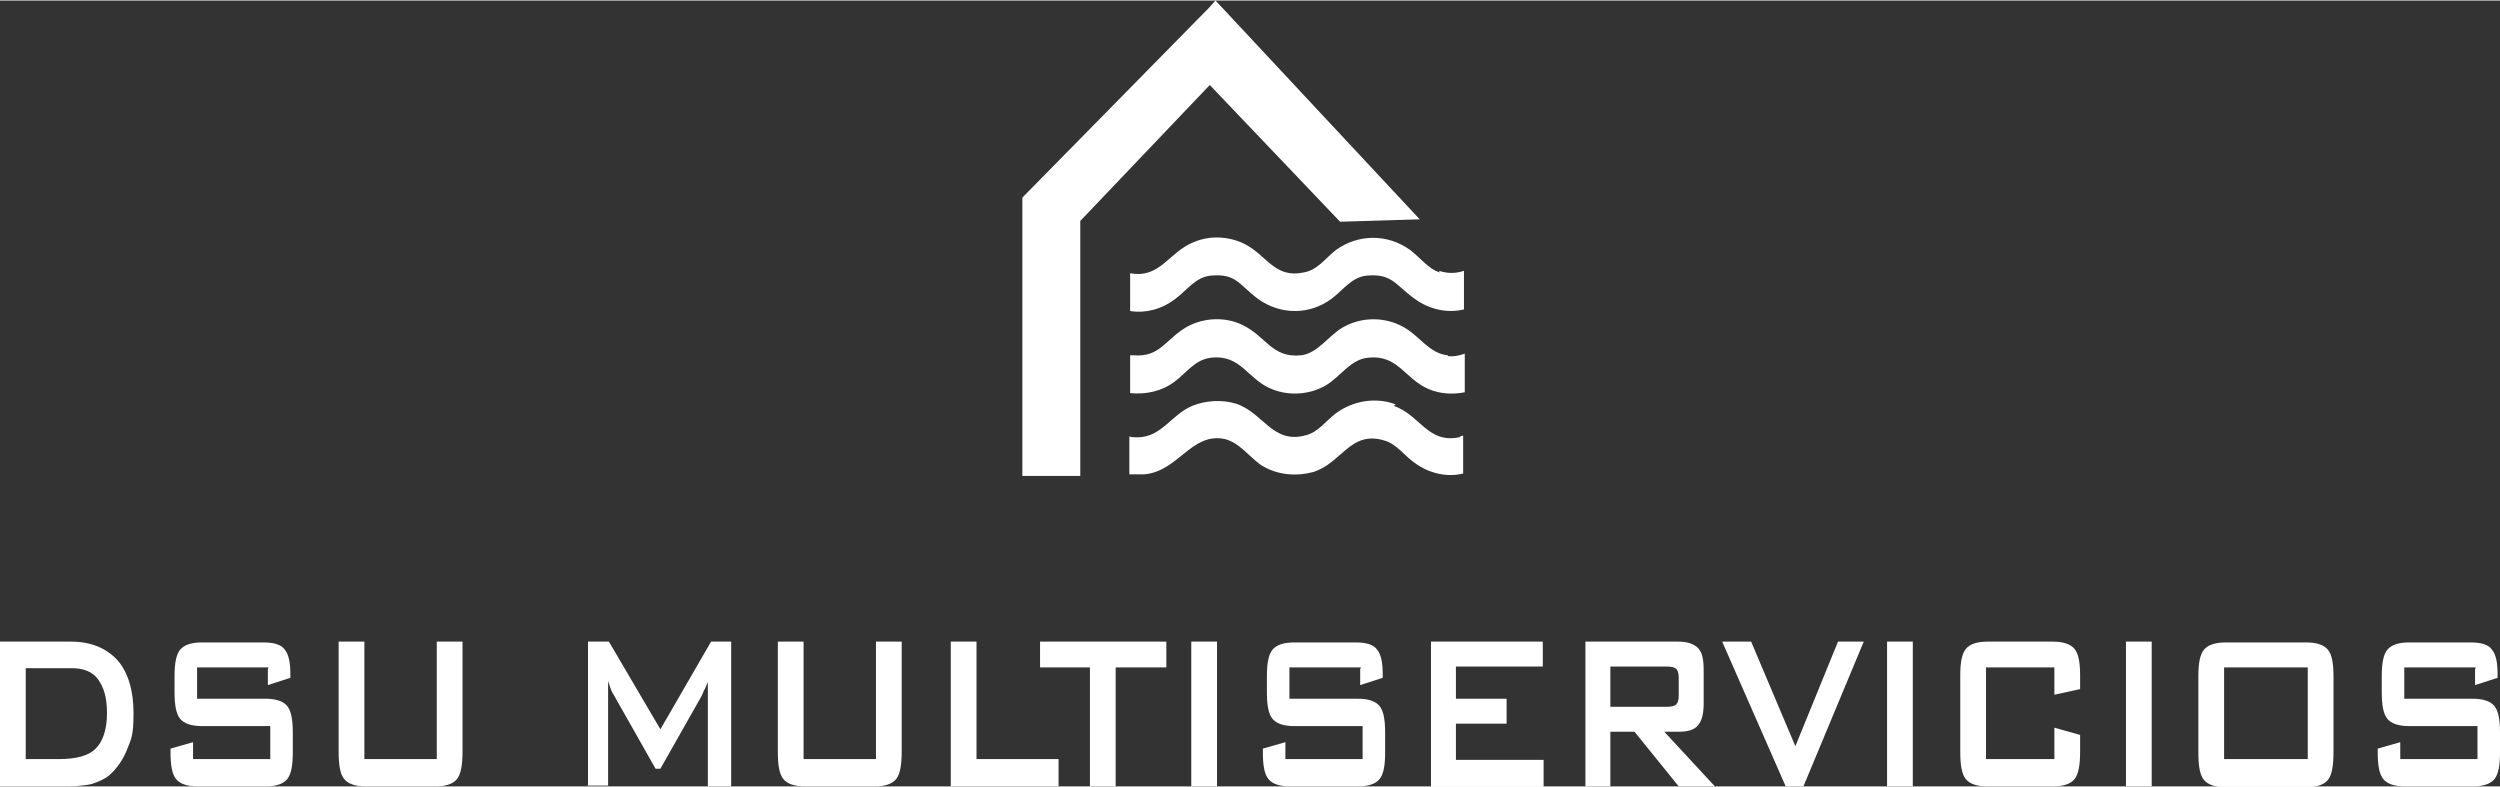
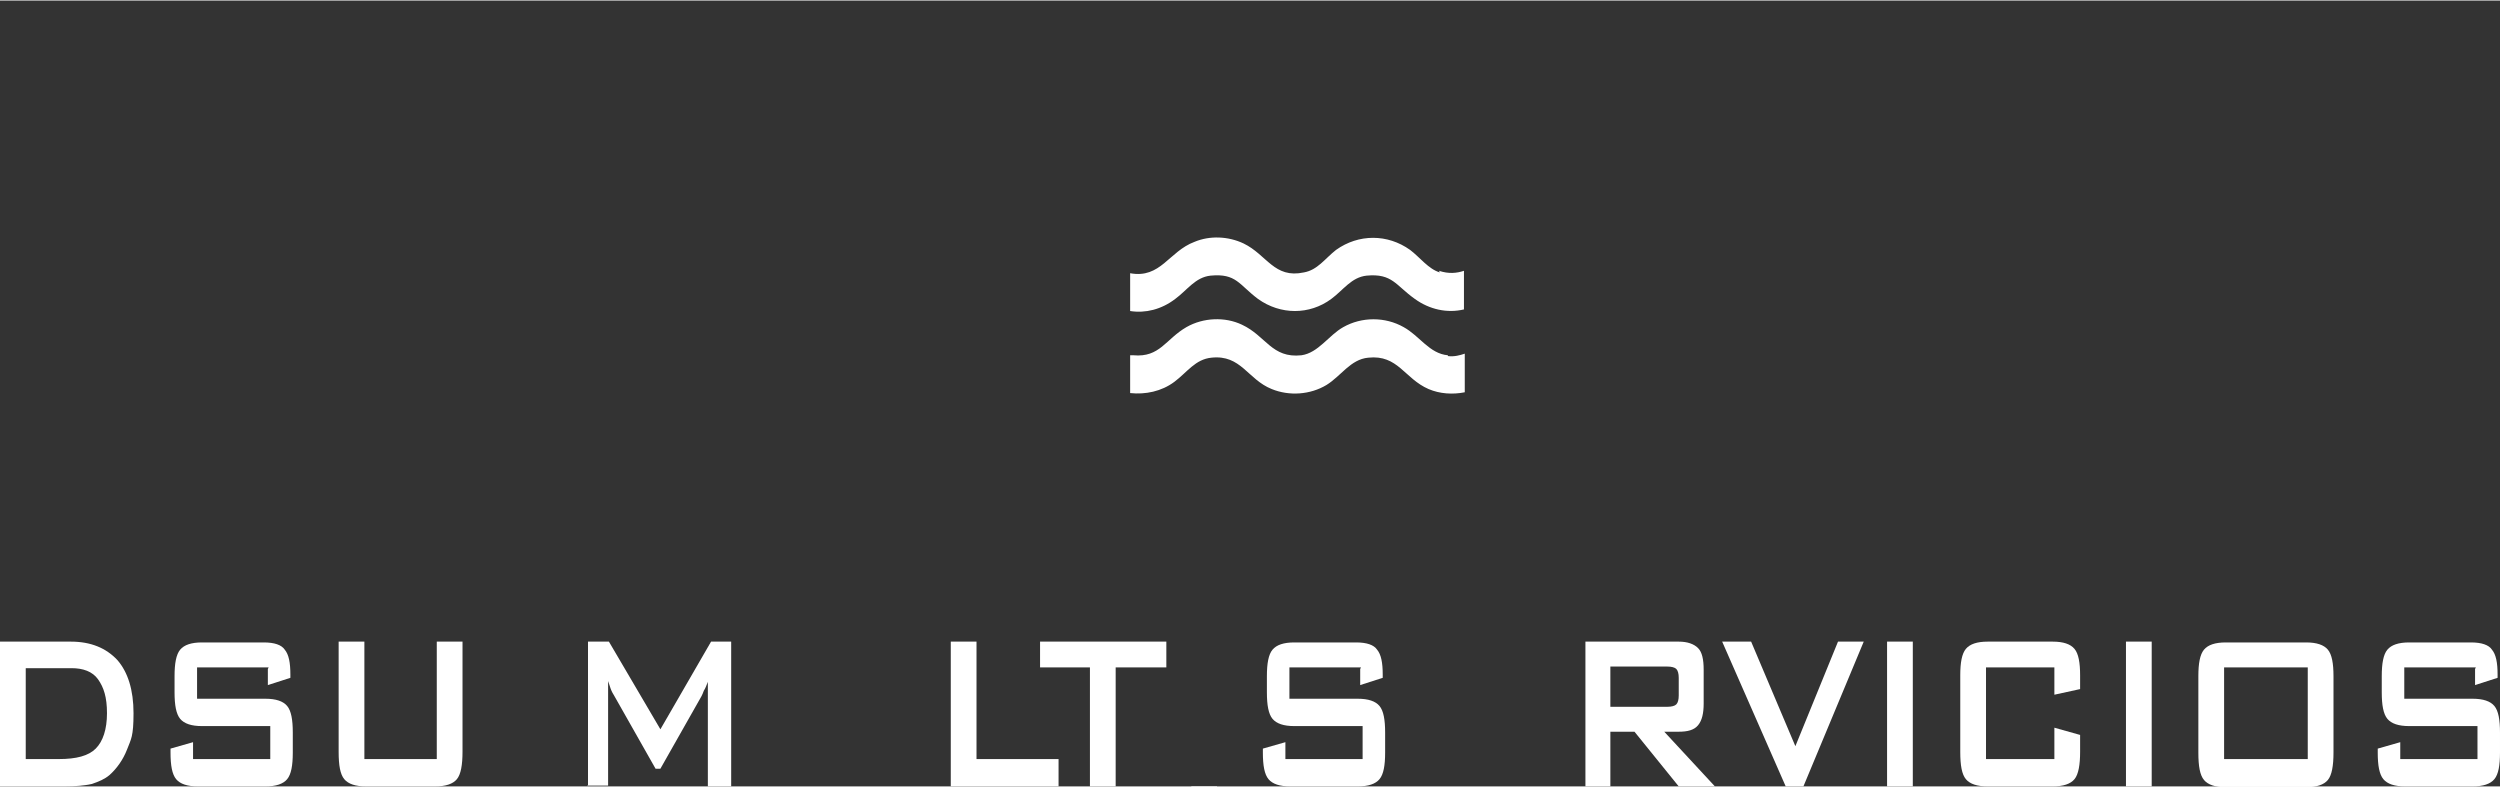
<svg xmlns="http://www.w3.org/2000/svg" id="Capa_1" width="109.6mm" height="34.5mm" version="1.1" viewBox="0 0 310.8 97.7">
  <rect x="0" y="0" width="310.8" height="97.7" fill="#333333" stroke="none" />
  <defs>
    <style>
      .st0 {
        fill: #fff;
      }
    </style>
  </defs>
  <g>
    <path class="st0" d="M0,97.7v-18h8.8c2.5,0,4.4.8,5.8,2.3,1.3,1.5,2,3.7,2,6.6s-.3,3.2-.8,4.5-1.3,2.4-2.2,3.2c-.6.5-1.3.8-2.2,1.1-.9.2-2,.3-3.4.3H0ZM3.2,94.3h4.1c2.2,0,3.7-.4,4.6-1.3s1.4-2.4,1.4-4.4-.4-3.2-1.1-4.2-1.9-1.4-3.3-1.4H3.2v11.4Z" />
    <path class="st0" d="M33.4,82.9h-8.9v3.9h8.5c1.3,0,2.2.3,2.7.9.5.6.7,1.7.7,3.3v2.5c0,1.6-.2,2.7-.7,3.3-.5.6-1.4.9-2.7.9h-8.4c-1.3,0-2.2-.3-2.7-.9-.5-.6-.7-1.7-.7-3.3v-.5l2.8-.8v2.1h9.6v-4.1h-8.5c-1.3,0-2.2-.3-2.7-.9-.5-.6-.7-1.7-.7-3.3v-2c0-1.6.2-2.7.7-3.3.5-.6,1.4-.9,2.7-.9h7.7c1.3,0,2.2.3,2.6.9.5.6.7,1.6.7,3.1v.4l-2.8.9v-2Z" />
    <path class="st0" d="M45.3,79.7v14.6h9v-14.6h3.2v13.7c0,1.6-.2,2.8-.7,3.4-.5.6-1.4.9-2.7.9h-8.6c-1.3,0-2.2-.3-2.7-.9-.5-.6-.7-1.7-.7-3.4v-13.7h3.2Z" />
    <path class="st0" d="M73.1,97.7v-18h2.6l6.4,10.9,6.3-10.9h2.5v18h-2.9v-11.1c0-.2,0-.5,0-.8,0-.3,0-.7,0-1.1-.2.5-.3.8-.5,1.1-.1.3-.2.5-.3.7l-5.1,9h-.6l-5.1-9c-.2-.3-.4-.7-.5-1-.1-.3-.2-.6-.3-.9,0,.4,0,.7,0,1,0,.3,0,.6,0,.9v11.1h-2.6Z" />
-     <path class="st0" d="M99.9,79.7v14.6h9v-14.6h3.2v13.7c0,1.6-.2,2.8-.7,3.4-.5.6-1.4.9-2.7.9h-8.6c-1.3,0-2.2-.3-2.7-.9-.5-.6-.7-1.7-.7-3.4v-13.7h3.2Z" />
    <path class="st0" d="M118.2,97.7v-18h3.2v14.6h10.2v3.4h-13.4Z" />
    <path class="st0" d="M138.7,82.9v14.8h-3.2v-14.8h-6.2v-3.2h15.7v3.2h-6.3Z" />
-     <path class="st0" d="M148.1,97.7v-18h3.2v18h-3.2Z" />
+     <path class="st0" d="M148.1,97.7h3.2v18h-3.2Z" />
    <path class="st0" d="M169.2,82.9h-8.9v3.9h8.5c1.3,0,2.2.3,2.7.9s.7,1.7.7,3.3v2.5c0,1.6-.2,2.7-.7,3.3-.5.6-1.4.9-2.7.9h-8.4c-1.3,0-2.2-.3-2.7-.9-.5-.6-.7-1.7-.7-3.3v-.5l2.8-.8v2.1h9.6v-4.1h-8.5c-1.3,0-2.2-.3-2.7-.9-.5-.6-.7-1.7-.7-3.3v-2c0-1.6.2-2.7.7-3.3.5-.6,1.4-.9,2.7-.9h7.7c1.3,0,2.2.3,2.6.9.5.6.7,1.6.7,3.1v.4l-2.8.9v-2Z" />
-     <path class="st0" d="M177.9,97.7v-18h13.9v3.1h-10.8v4h6.3v3.1h-6.3v4.5h10.9v3.4h-14.1Z" />
    <path class="st0" d="M197.1,97.7v-18h11.6c1.1,0,1.9.3,2.4.8.5.5.7,1.4.7,2.7v4.2c0,1.2-.2,2.1-.7,2.7s-1.3.8-2.4.8h-1.8l6.3,6.8h-4.5l-5.5-6.8h-3v6.8h-3.1ZM207.3,82.8h-7.1v5h7.1c.5,0,.9-.1,1.1-.3.2-.2.3-.6.3-1.1v-2.2c0-.5-.1-.9-.3-1.1-.2-.2-.6-.3-1.1-.3Z" />
    <path class="st0" d="M222,97.7l-7.9-18h3.6l5.5,13,5.3-13h3.2l-7.5,18h-2.2Z" />
    <path class="st0" d="M234.6,97.7v-18h3.2v18h-3.2Z" />
    <path class="st0" d="M255.4,82.9h-8.5v11.4h8.5v-3.9l3.2.9v2.1c0,1.6-.2,2.8-.7,3.4-.5.6-1.4.9-2.7.9h-8.1c-1.3,0-2.2-.3-2.7-.9-.5-.6-.7-1.7-.7-3.4v-9.5c0-1.6.2-2.7.7-3.3.5-.6,1.4-.9,2.7-.9h8.1c1.3,0,2.2.3,2.7.9.5.6.7,1.7.7,3.3v1.7l-3.2.7v-3.4Z" />
    <path class="st0" d="M264.3,97.7v-18h3.2v18h-3.2Z" />
    <path class="st0" d="M273.3,84c0-1.6.2-2.7.7-3.3.5-.6,1.4-.9,2.7-.9h10c1.3,0,2.2.3,2.7.9.5.6.7,1.7.7,3.3v9.5c0,1.6-.2,2.8-.7,3.4-.5.6-1.4.9-2.7.9h-10c-1.3,0-2.2-.3-2.7-.9-.5-.6-.7-1.7-.7-3.4v-9.5ZM276.5,94.3h10.4v-11.4h-10.4v11.4Z" />
    <path class="st0" d="M307.8,82.9h-8.9v3.9h8.5c1.3,0,2.2.3,2.7.9s.7,1.7.7,3.3v2.5c0,1.6-.2,2.7-.7,3.3-.5.6-1.4.9-2.7.9h-8.4c-1.3,0-2.2-.3-2.7-.9-.5-.6-.7-1.7-.7-3.3v-.5l2.8-.8v2.1h9.6v-4.1h-8.5c-1.3,0-2.2-.3-2.7-.9-.5-.6-.7-1.7-.7-3.3v-2c0-1.6.2-2.7.7-3.3.5-.6,1.4-.9,2.7-.9h7.7c1.3,0,2.2.3,2.6.9.5.6.7,1.6.7,3.1v.4l-2.8.9v-2Z" />
  </g>
-   <polygon class="st0" points="166.6 27.5 176.5 27.2 151.3 .2 151.1 0 151.1 0 151.1 0 150.4 .8 127.1 24.5 127.1 24.5 127.1 59.1 134.3 59.1 134.3 27.4 150.4 10.5 166.6 27.5" />
  <g>
-     <path class="st0" d="M173.5,50.2c-2.4-.9-5.2-.5-7.4,1.1-1.2.9-2.2,2.3-3.6,2.7-4.3,1.3-5.4-2.8-8.9-3.9-1.7-.5-3.7-.4-5.4.3-2.6,1.1-3.8,3.9-6.8,3.9-.3,0-.7,0-1-.1v4.7c.5,0,1.2,0,1.9,0,4.2-.4,5.8-5.2,9.9-4.4,1.8.4,3,2.1,4.5,3.2,2,1.3,4.4,1.5,6.6.9,3.5-1.1,4.6-5.2,8.8-3.9,1.5.4,2.5,1.9,3.8,2.8,1.8,1.3,4,1.8,6,1.3v-4.7c-.2,0-.4.1-.5.2-3.9.8-4.9-2.8-8.1-3.9Z" />
    <path class="st0" d="M180,44.1c-2.3-.2-3.5-2.4-5.5-3.5-2.3-1.3-5.2-1.3-7.5,0-1.8,1-3.1,3.2-5.2,3.5-3.7.4-4.4-2.4-7.4-3.8-2.1-1-4.8-.9-6.9.3-2.6,1.5-3.3,3.8-6.6,3.5-.2,0-.3,0-.4,0v4.7c1.9.2,3.9-.2,5.5-1.4,1.6-1.2,2.6-2.8,4.6-3,3.7-.4,4.5,2.7,7.5,3.9,2.2.9,4.8.7,6.8-.5,1.8-1.1,3-3.2,5.2-3.4,3.7-.4,4.5,2.6,7.5,3.9,1.4.6,3,.7,4.5.4v-4.8c-.6.2-1.3.4-2.1.3Z" />
    <path class="st0" d="M179,33.8c-1.4-.4-2.5-1.9-3.7-2.8-2.8-2-6.4-2-9.2,0-1.4,1.1-2.3,2.5-4,2.8-3.7.8-4.6-2.2-7.5-3.6-1.9-.9-4.2-1-6.1-.2-3.2,1.2-4.2,4.6-8,3.9v4.7c1.9.3,3.9-.2,5.6-1.5,1.5-1.1,2.5-2.7,4.4-2.9,3.2-.3,3.5,1.1,5.9,2.9,2.8,2,6.4,2,9.1,0,1.5-1.1,2.5-2.7,4.4-2.9,3.2-.3,3.6,1.2,6,2.9,1.8,1.3,4,1.8,6.1,1.3v-4.8c-.9.3-1.9.4-3.1,0Z" />
  </g>
</svg>